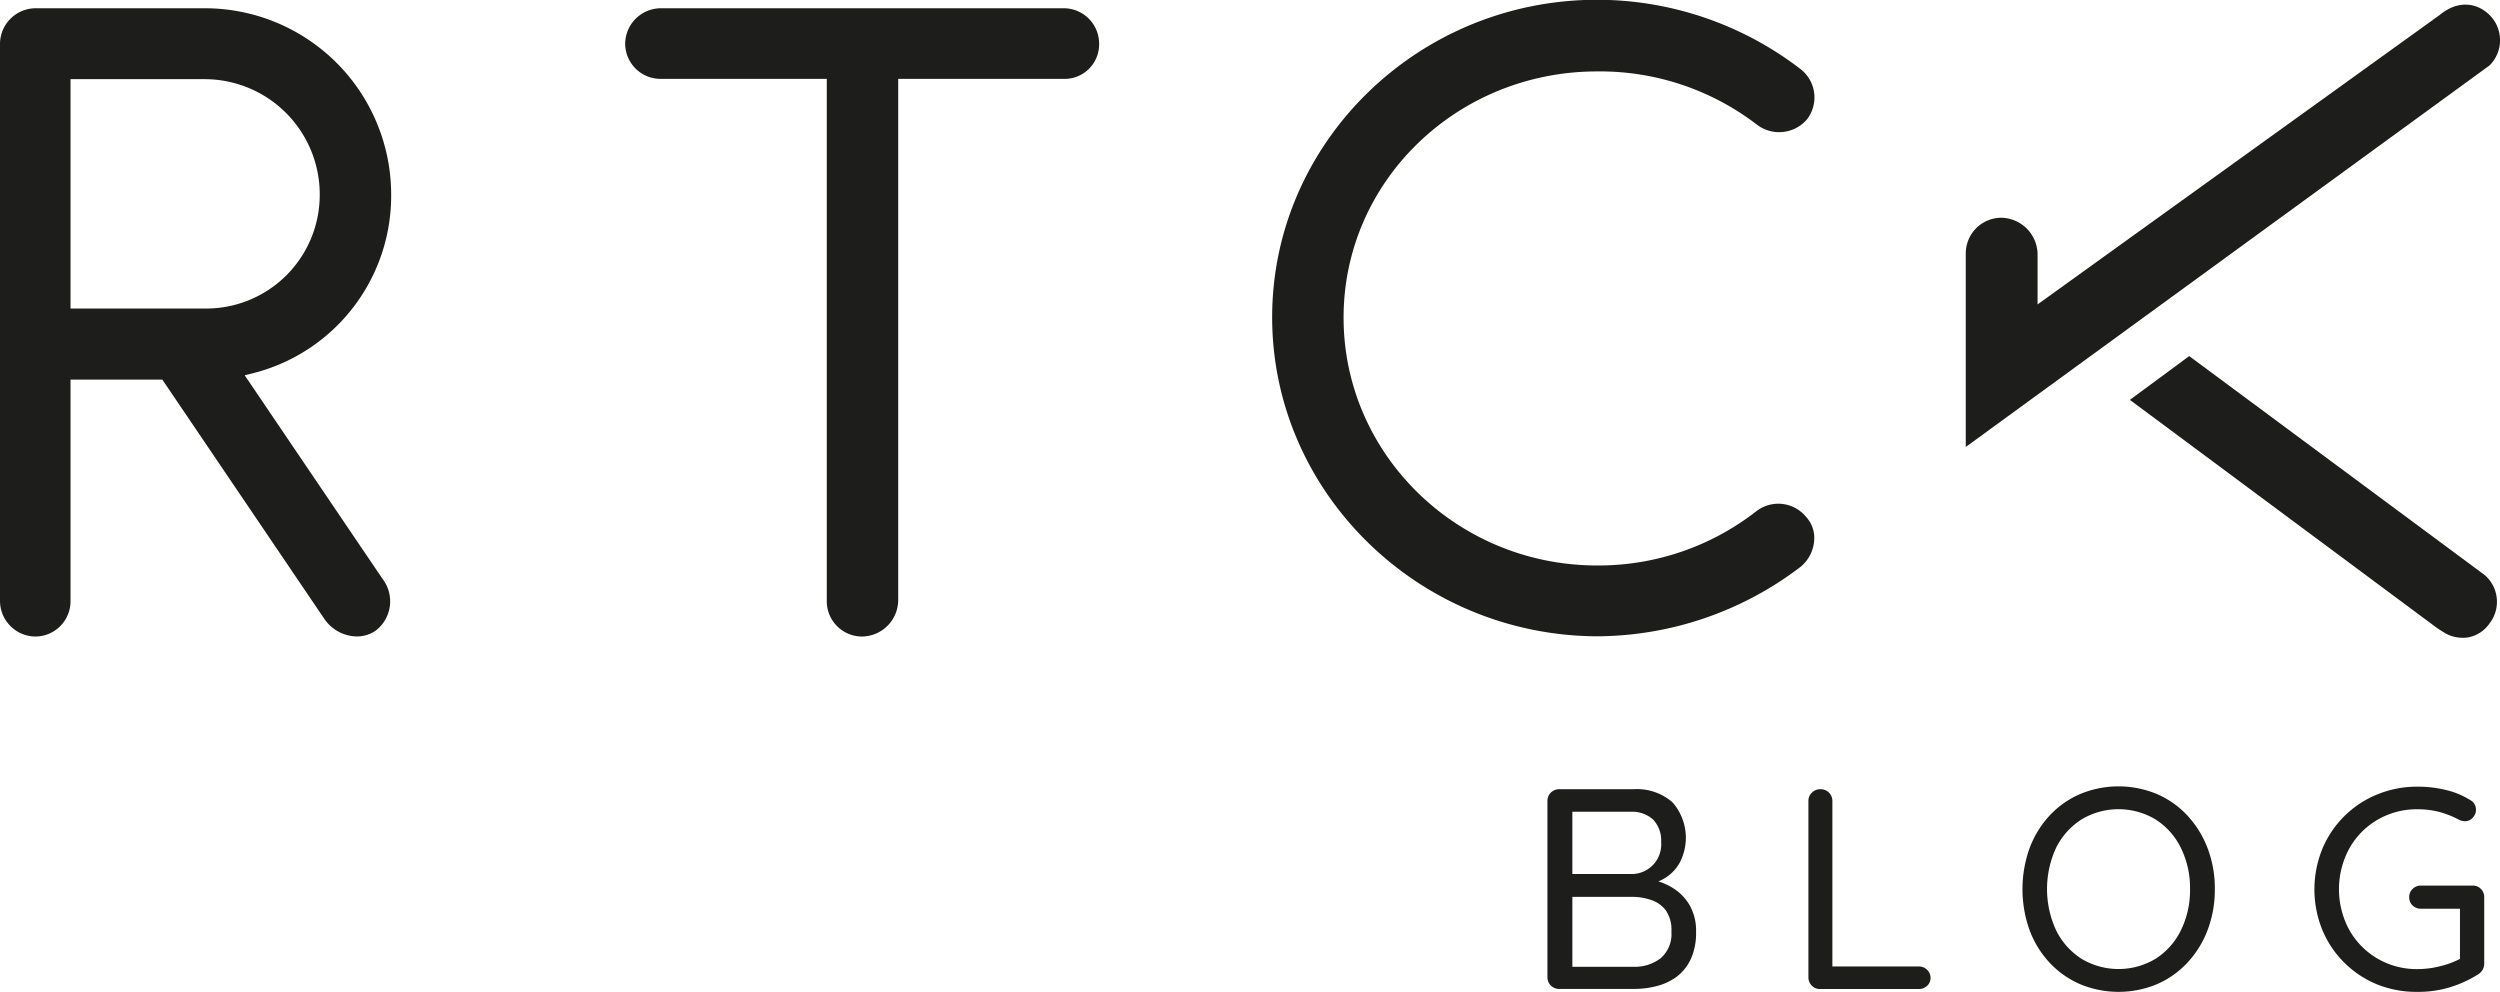
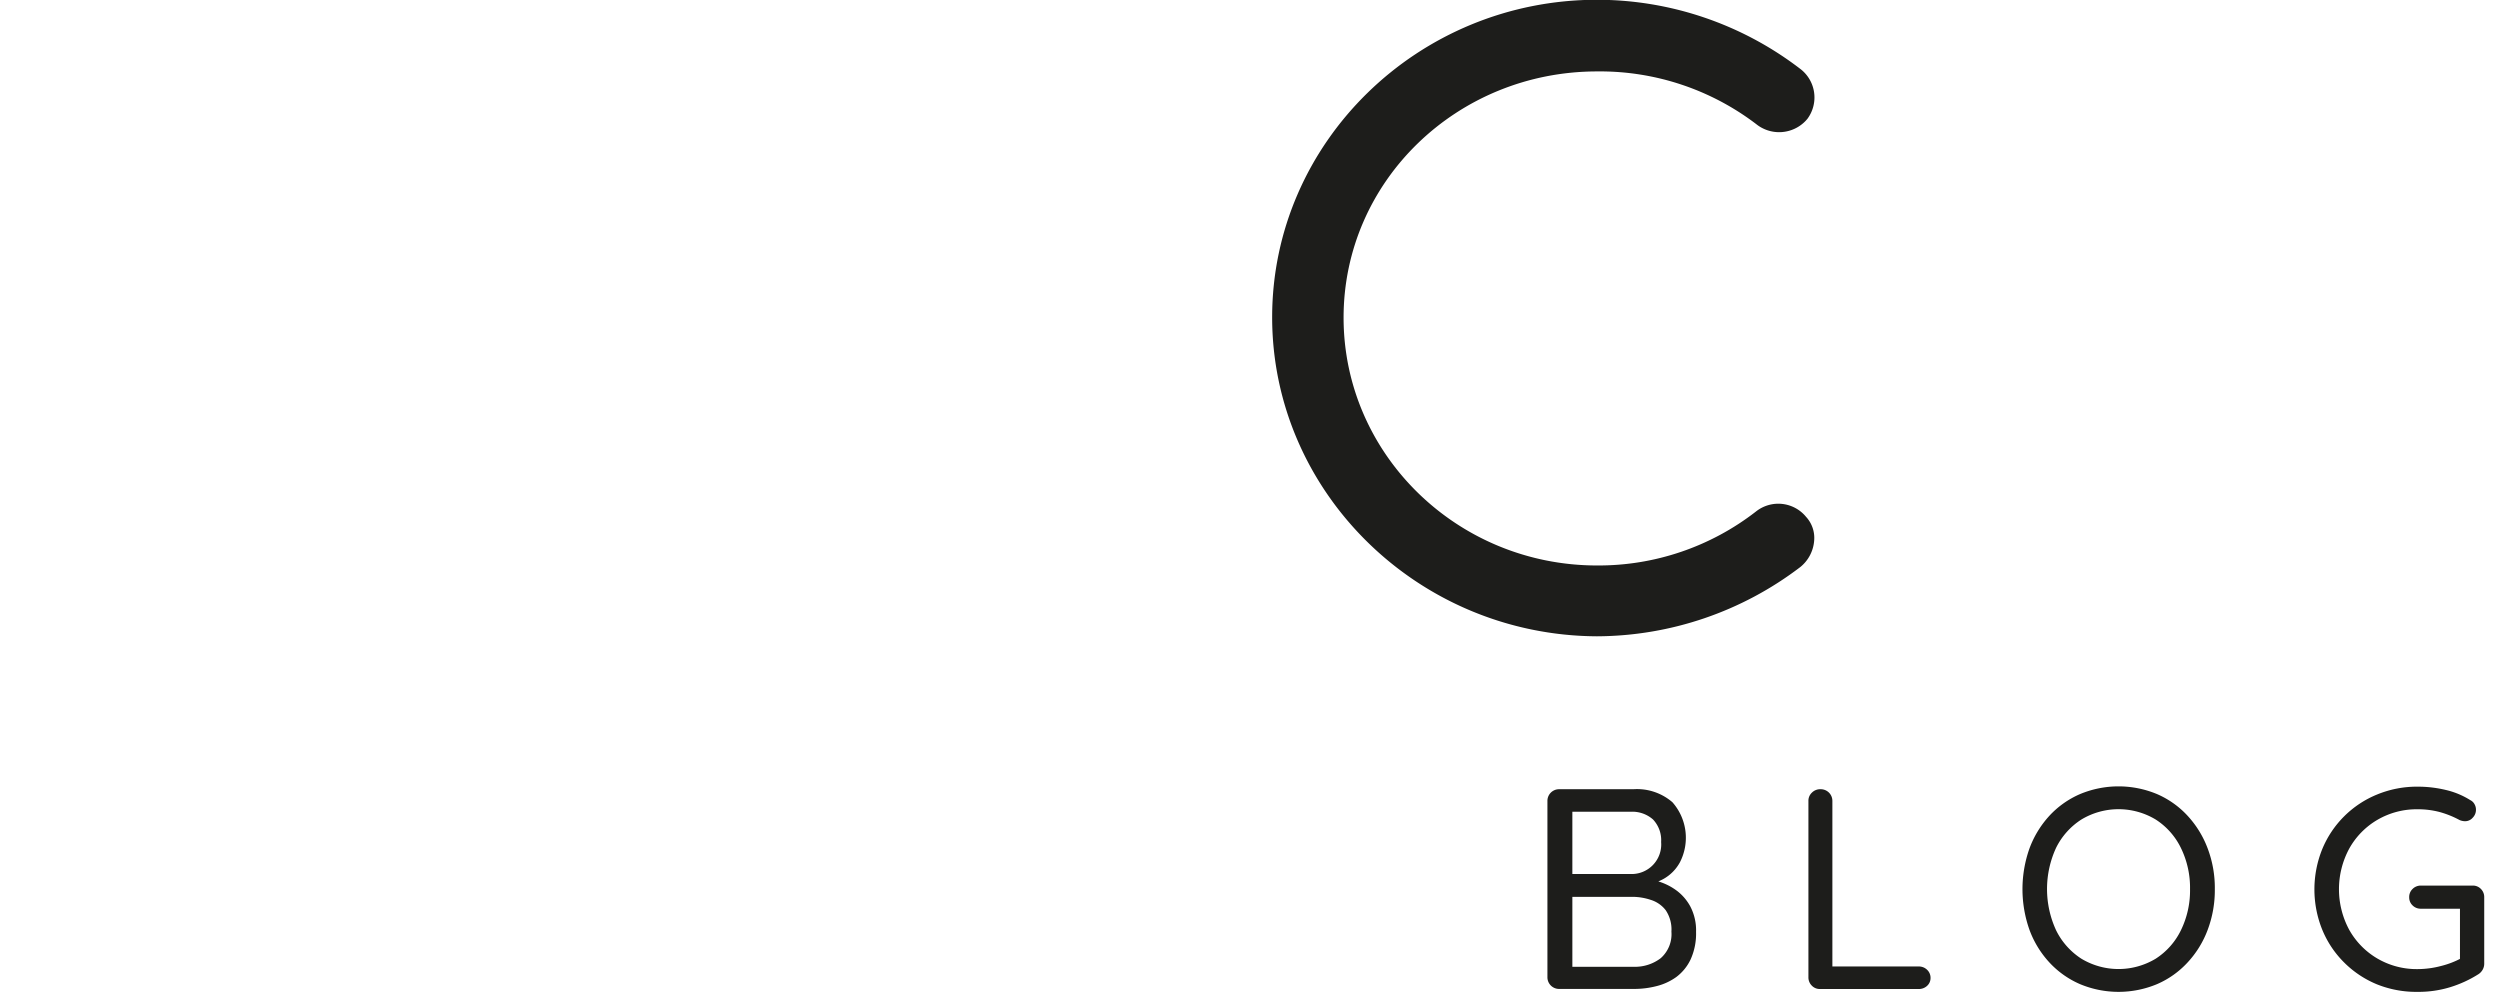
<svg xmlns="http://www.w3.org/2000/svg" id="Warstwa_1" data-name="Warstwa 1" viewBox="0 0 332.86 132.06">
  <defs>
    <style>.cls-1{fill:#1d1d1b;}</style>
  </defs>
-   <path class="cls-1" d="M288.78,173.25a24.36,24.36,0,0,0,17.82-23.66,24.81,24.81,0,0,0-24.78-24.78H259.27a4.76,4.76,0,0,0-4.75,4.76v74.14a4.75,4.75,0,0,0,4.75,4.75,4.7,4.7,0,0,0,4.64-4.75V174.25h12.22l21.54,31.81a5.34,5.34,0,0,0,4.34,2.39,4.44,4.44,0,0,0,2.51-.76,4.91,4.91,0,0,0,.93-6.91l-18.35-27.1.64-.16Zm-24.87-39h17.91a15.34,15.34,0,0,1,15.27,15.38,15.13,15.13,0,0,1-15.27,15.16H263.91Z" transform="translate(-254.52 -123.71)" />
-   <path class="cls-1" d="M396.09,124.81H342.51a4.76,4.76,0,0,0-4.75,4.76,4.7,4.7,0,0,0,4.75,4.64H364.6v69.5a4.7,4.7,0,0,0,4.75,4.75,4.88,4.88,0,0,0,4.76-4.75v-69.5h22a4.59,4.59,0,0,0,4.75-4.64A4.71,4.71,0,0,0,396.09,124.81Z" transform="translate(-254.52 -123.71)" />
  <path class="cls-1" d="M467.16,133.22a34.32,34.32,0,0,1,21.17,7,4.88,4.88,0,0,0,6.6-.42l.23-.26a4.78,4.78,0,0,0-1-6.7,44.49,44.49,0,0,0-27-9.16c-23.85,0-43.26,19-43.26,42.27s19.4,42.36,43.24,42.48h0a44.94,44.94,0,0,0,27.09-9.23,5,5,0,0,0,1.84-3.57,4.13,4.13,0,0,0-1.08-3.1,4.78,4.78,0,0,0-6.68-.71A34.16,34.16,0,0,1,467.16,199c-18.61,0-33.75-14.8-33.75-33S448.55,133.22,467.16,133.22Z" transform="translate(-254.52 -123.71)" />
-   <path class="cls-1" d="M586,132.41a4.73,4.73,0,0,0,0-6.69c-1.72-1.71-4.27-2-6.67,0l-53.52,38.52v-6.8A4.93,4.93,0,0,0,521,152.7a4.75,4.75,0,0,0-4.75,4.75v25.77Z" transform="translate(-254.52 -123.71)" />
-   <path class="cls-1" d="M585.36,200.29,546,171.12l-7.9,5.83,41,30.45,1,.63a4.79,4.79,0,0,0,3,.55,4.42,4.42,0,0,0,2.86-1.83A4.7,4.7,0,0,0,585.36,200.29Z" transform="translate(-254.52 -123.71)" />
  <path class="cls-1" d="M472,228.79a7.21,7.21,0,0,1,5.19,1.73,7.14,7.14,0,0,1,1,8,5.59,5.59,0,0,1-2.23,2.24,7.72,7.72,0,0,1-3.63.91l0-1.06a10.56,10.56,0,0,1,2.73.38,8,8,0,0,1,2.59,1.22,6.46,6.46,0,0,1,1.93,2.2,6.84,6.84,0,0,1,.76,3.38,8.3,8.3,0,0,1-.72,3.65,6.25,6.25,0,0,1-1.92,2.36A7.66,7.66,0,0,1,475.1,255a11.94,11.94,0,0,1-3,.38h-10a1.55,1.55,0,0,1-1.55-1.56V230.35a1.55,1.55,0,0,1,1.55-1.56Zm-.41,3h-8.17l.45-.64v9.42l-.42-.49h8.17a3.94,3.94,0,0,0,4.07-4.26,4,4,0,0,0-1.08-3A4.16,4.16,0,0,0,471.63,231.79Zm.26,11.33h-8.24l.26-.27v9.92l-.3-.34H472a5.63,5.63,0,0,0,3.63-1.14,4.26,4.26,0,0,0,1.43-3.54,4.59,4.59,0,0,0-.76-2.85,4,4,0,0,0-2-1.38A7.73,7.73,0,0,0,471.89,243.12Z" transform="translate(-254.52 -123.71)" />
  <path class="cls-1" d="M510,252.39a1.55,1.55,0,0,1,1.1.44,1.45,1.45,0,0,1,.46,1.08,1.39,1.39,0,0,1-.46,1.06,1.58,1.58,0,0,1-1.1.42H496.86a1.46,1.46,0,0,1-1.12-.46,1.53,1.53,0,0,1-.44-1.1V230.35a1.47,1.47,0,0,1,.46-1.1,1.56,1.56,0,0,1,1.18-.46,1.55,1.55,0,0,1,1.55,1.56v22.72l-.76-.68Z" transform="translate(-254.52 -123.71)" />
  <path class="cls-1" d="M549.41,242.09a15,15,0,0,1-.95,5.42,13.08,13.08,0,0,1-2.68,4.35,12,12,0,0,1-4.06,2.88,13.29,13.29,0,0,1-10.26,0,12.07,12.07,0,0,1-4.07-2.88,13,13,0,0,1-2.66-4.35,16.23,16.23,0,0,1,0-10.83,13.18,13.18,0,0,1,2.66-4.36,12.07,12.07,0,0,1,4.07-2.88,13.29,13.29,0,0,1,10.26,0,12,12,0,0,1,4.06,2.88,13.23,13.23,0,0,1,2.68,4.36A14.86,14.86,0,0,1,549.41,242.09Zm-3.3,0a12.05,12.05,0,0,0-1.22-5.49,9.35,9.35,0,0,0-3.36-3.78,9.59,9.59,0,0,0-9.88,0,9.46,9.46,0,0,0-3.37,3.76,13.1,13.1,0,0,0,0,11,9.45,9.45,0,0,0,3.37,3.78,9.59,9.59,0,0,0,9.88,0,9.35,9.35,0,0,0,3.36-3.78A12.05,12.05,0,0,0,546.11,242.09Z" transform="translate(-254.52 -123.71)" />
  <path class="cls-1" d="M576.43,255.77a14.08,14.08,0,0,1-5.43-1,13.38,13.38,0,0,1-4.37-2.91,13.19,13.19,0,0,1-2.91-4.35,14.31,14.31,0,0,1,0-10.76,13.34,13.34,0,0,1,7.28-7.25,13.9,13.9,0,0,1,5.43-1.05,15.89,15.89,0,0,1,3.74.44,10.61,10.61,0,0,1,3.25,1.35,1.26,1.26,0,0,1,.57.55,1.45,1.45,0,0,1,.19.7,1.49,1.49,0,0,1-.44,1.1,1.32,1.32,0,0,1-1,.46,1.82,1.82,0,0,1-.46-.06,1.54,1.54,0,0,1-.42-.17,12.61,12.61,0,0,0-2.54-1,11.33,11.33,0,0,0-2.89-.36,10.36,10.36,0,0,0-5.38,1.41,10.16,10.16,0,0,0-3.74,3.82,11.39,11.39,0,0,0,0,10.83,10.21,10.21,0,0,0,3.74,3.81,10.36,10.36,0,0,0,5.38,1.41,12.3,12.3,0,0,0,3.12-.42,11.52,11.52,0,0,0,2.73-1.06l-.23.91v-8l.57.53h-5.77a1.52,1.52,0,0,1-1.1-.43,1.45,1.45,0,0,1-.46-1.09,1.47,1.47,0,0,1,.46-1.12,1.53,1.53,0,0,1,1.1-.44h6.91a1.47,1.47,0,0,1,1.09.46,1.52,1.52,0,0,1,.43,1.1V252a1.61,1.61,0,0,1-.21.82,1.72,1.72,0,0,1-.55.59,15.55,15.55,0,0,1-3.78,1.74A14.42,14.42,0,0,1,576.43,255.77Z" transform="translate(-254.52 -123.71)" />
</svg>